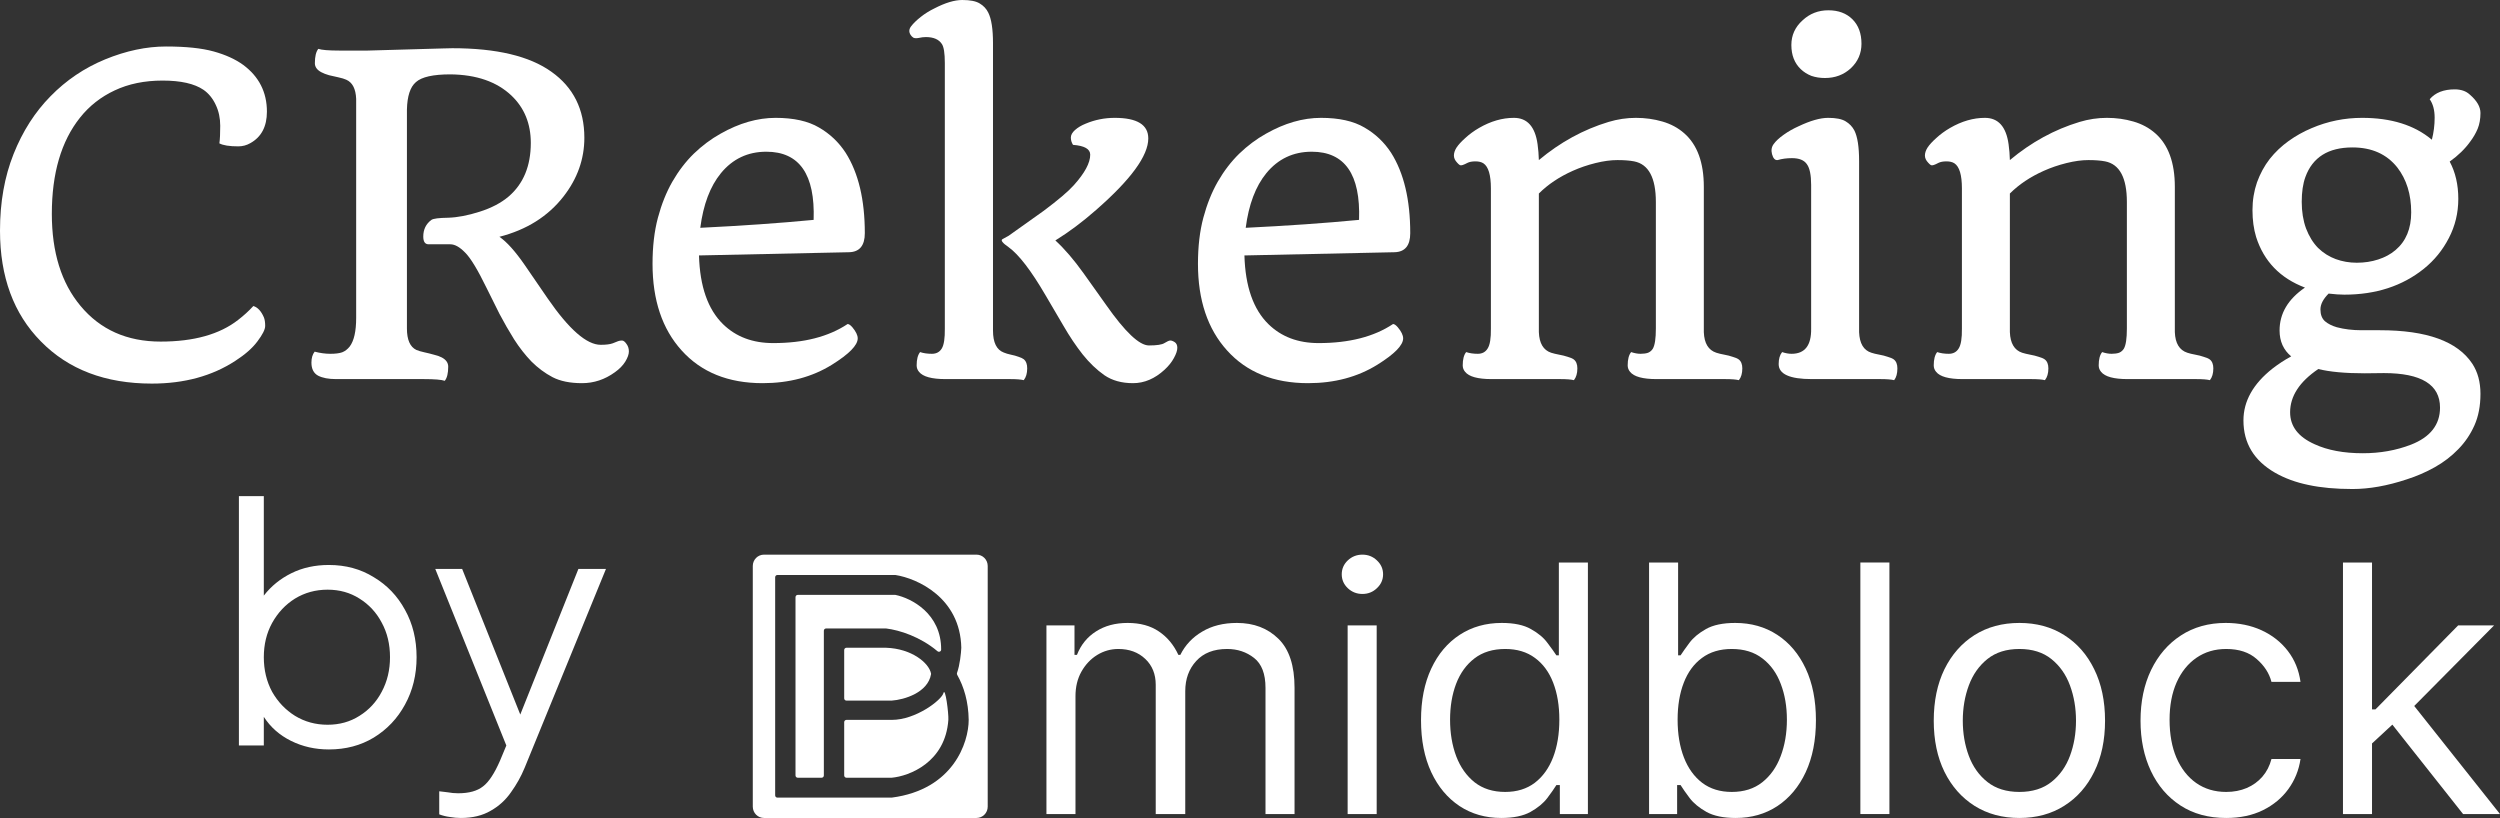
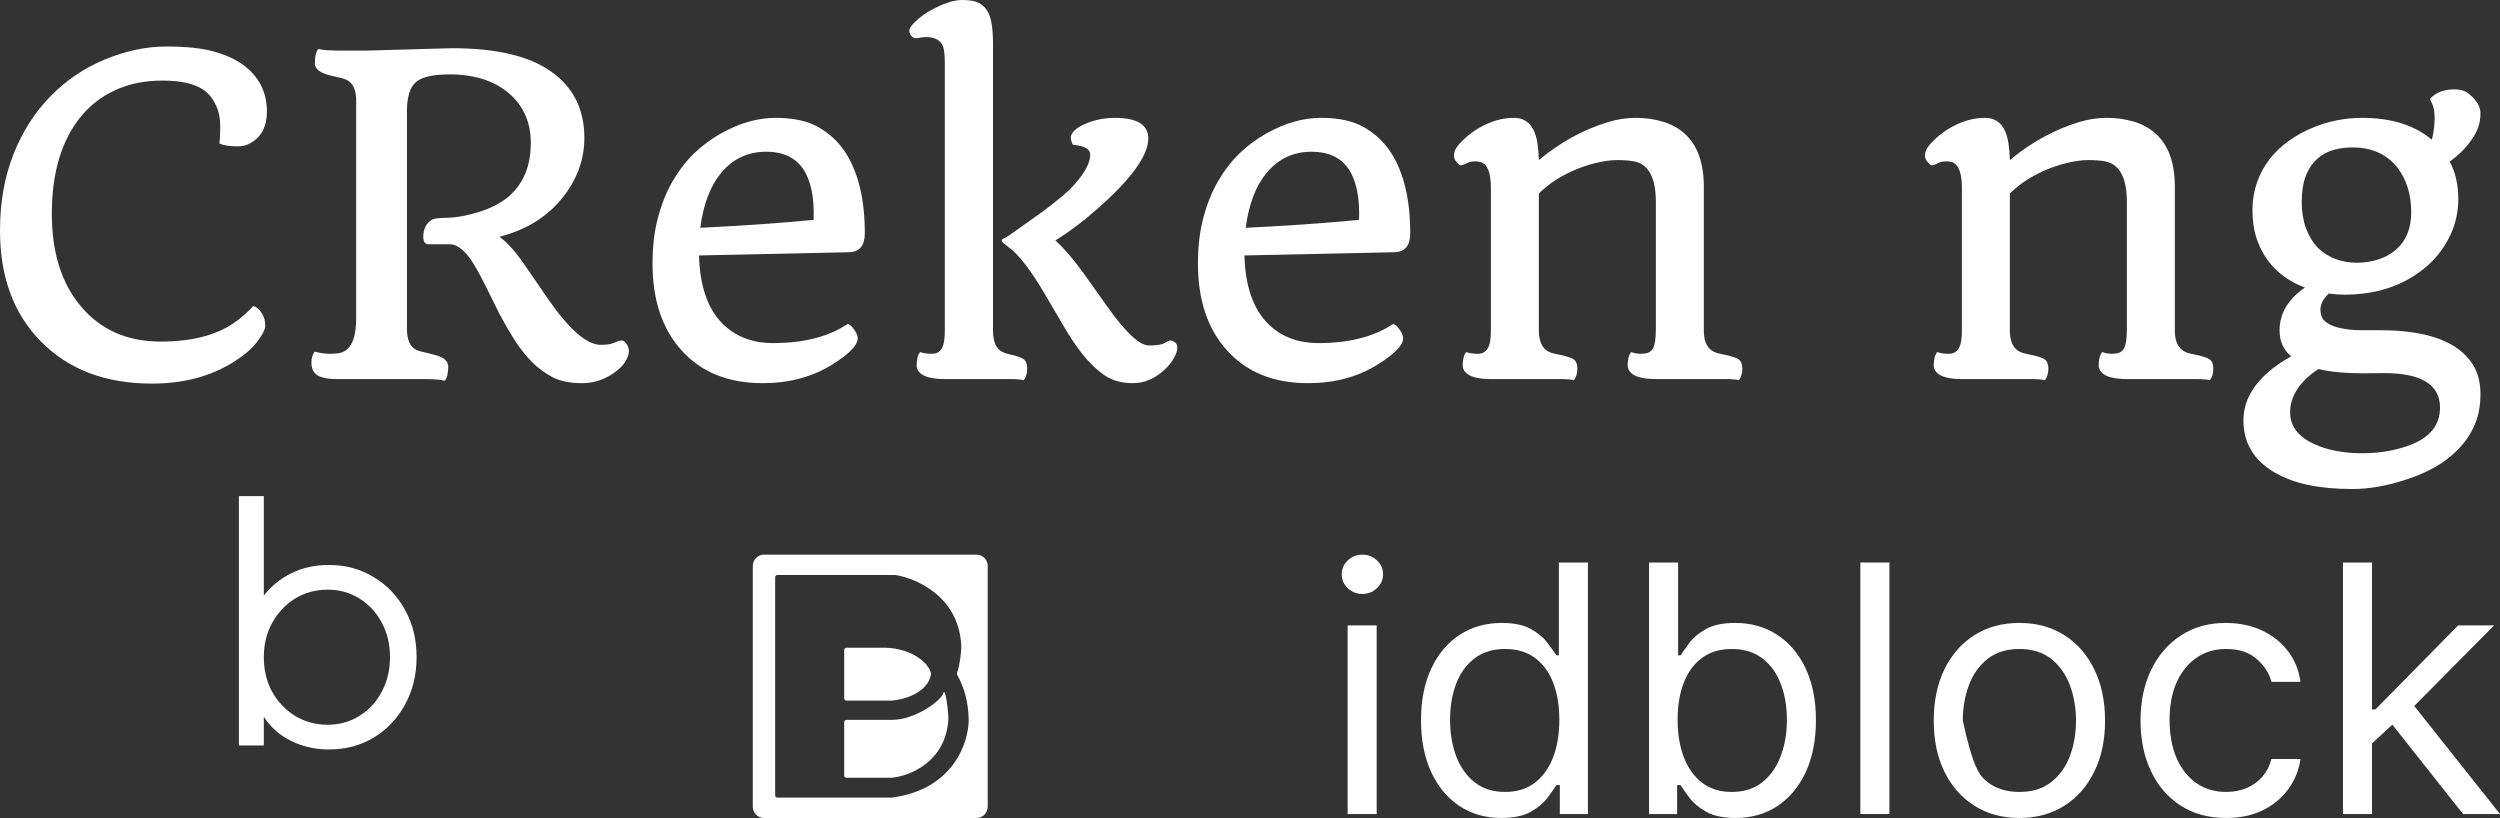
<svg xmlns="http://www.w3.org/2000/svg" width="217" height="71" viewBox="0 0 217 71" fill="none">
  <rect x="0" y="0" width="217" height="71" fill="#333333" stroke="none" />
  <path d="M19.042 12.444C19.092 12.097 19.116 11.588 19.116 10.919C19.116 10.249 18.986 9.642 18.724 9.096C18.463 8.538 18.108 8.104 17.66 7.794C16.876 7.261 15.694 6.994 14.113 6.994C12.545 6.994 11.158 7.279 9.95 7.85C8.756 8.408 7.754 9.195 6.945 10.212C5.314 12.258 4.499 15.042 4.499 18.564C4.499 21.9 5.327 24.559 6.982 26.544C8.7 28.614 11.021 29.65 13.945 29.65C16.82 29.65 19.061 29.024 20.666 27.771C21.151 27.399 21.593 26.996 21.991 26.562C22.365 26.674 22.67 27.002 22.906 27.548C22.981 27.734 23.018 27.982 23.018 28.292C23.018 28.59 22.794 29.036 22.346 29.631C21.911 30.214 21.27 30.778 20.423 31.324C18.407 32.639 15.993 33.296 13.18 33.296C9.148 33.296 5.937 32.074 3.547 29.631C1.182 27.238 0 24.032 0 20.015C0 17.559 0.392 15.346 1.176 13.374C1.96 11.402 3.031 9.728 4.387 8.352C5.744 6.963 7.324 5.897 9.129 5.152C10.946 4.408 12.707 4.036 14.412 4.036C16.13 4.036 17.505 4.179 18.538 4.464C19.571 4.749 20.43 5.14 21.114 5.636C22.483 6.653 23.168 8.005 23.168 9.691C23.168 10.981 22.688 11.892 21.73 12.425C21.407 12.611 21.058 12.704 20.685 12.704C19.913 12.704 19.365 12.618 19.042 12.444Z" fill="white" />
  <path d="M38.606 33.054C38.32 32.955 37.71 32.905 36.777 32.905H29.16C28.513 32.905 27.997 32.806 27.611 32.608C27.225 32.397 27.032 32.019 27.032 31.473C27.032 31.076 27.125 30.76 27.312 30.524C27.785 30.648 28.239 30.71 28.675 30.71C29.11 30.71 29.453 30.667 29.702 30.58C29.951 30.481 30.168 30.313 30.355 30.078C30.728 29.582 30.915 28.757 30.915 27.604V8.575C30.878 7.707 30.591 7.155 30.056 6.92C29.895 6.845 29.67 6.777 29.384 6.715C29.11 6.653 28.837 6.591 28.563 6.529C28.301 6.455 28.077 6.368 27.891 6.269C27.517 6.07 27.331 5.81 27.331 5.487C27.331 4.904 27.43 4.489 27.629 4.241C27.916 4.34 28.532 4.39 29.477 4.39H31.904L38.457 4.204L39.26 4.185C43.093 4.185 45.962 4.867 47.866 6.231C49.77 7.583 50.722 9.493 50.722 11.96C50.722 13.808 50.119 15.507 48.911 17.057C47.567 18.781 45.713 19.947 43.348 20.554C43.995 21 44.73 21.819 45.551 23.009L47.53 25.893C49.384 28.584 50.921 29.929 52.141 29.929C52.602 29.929 52.95 29.886 53.187 29.799L53.653 29.613C53.753 29.576 53.865 29.557 53.989 29.557C54.114 29.557 54.244 29.656 54.381 29.855C54.518 30.041 54.587 30.258 54.587 30.506C54.587 30.754 54.481 31.051 54.269 31.398C54.058 31.733 53.759 32.037 53.373 32.31C52.502 32.942 51.55 33.259 50.517 33.259C49.484 33.259 48.631 33.085 47.959 32.738C47.3 32.391 46.69 31.938 46.13 31.38C45.582 30.809 45.078 30.165 44.618 29.445C44.17 28.726 43.746 27.988 43.348 27.232L42.247 25.018C41.463 23.406 40.834 22.371 40.361 21.912C39.901 21.441 39.478 21.205 39.092 21.205H37.206C36.895 21.205 36.74 20.982 36.74 20.535C36.74 19.916 36.976 19.432 37.449 19.085C37.611 18.973 38.096 18.911 38.905 18.899C39.714 18.874 40.623 18.7 41.631 18.378C42.651 18.055 43.491 17.615 44.151 17.057C45.433 15.954 46.074 14.403 46.074 12.407C46.074 10.733 45.514 9.363 44.394 8.296C43.124 7.093 41.357 6.479 39.092 6.455C37.598 6.455 36.603 6.678 36.105 7.124C35.607 7.546 35.346 8.346 35.321 9.524V28.515C35.321 29.495 35.595 30.115 36.142 30.375C36.316 30.45 36.547 30.518 36.833 30.58C37.119 30.642 37.393 30.71 37.654 30.785C37.928 30.847 38.158 30.927 38.345 31.026C38.718 31.225 38.905 31.491 38.905 31.826C38.905 32.397 38.806 32.806 38.606 33.054Z" fill="white" />
  <path d="M56.64 22.898C56.64 21.397 56.796 20.064 57.107 18.899C57.418 17.733 57.835 16.691 58.358 15.774C58.893 14.844 59.515 14.031 60.224 13.337C60.946 12.643 61.718 12.066 62.539 11.607C64.157 10.689 65.75 10.23 67.319 10.23C68.887 10.23 70.144 10.51 71.09 11.068C72.035 11.613 72.807 12.345 73.404 13.262C74.512 15.011 75.066 17.336 75.066 20.238C75.066 21.317 74.612 21.869 73.703 21.893L60.673 22.172C60.747 24.863 61.444 26.854 62.764 28.143C63.884 29.235 65.334 29.78 67.113 29.78C69.764 29.78 71.917 29.228 73.573 28.125C73.684 28.125 73.821 28.218 73.983 28.404C74.294 28.776 74.45 29.098 74.45 29.371C74.45 29.966 73.703 30.729 72.21 31.659C70.492 32.725 68.489 33.259 66.198 33.259C63.212 33.259 60.865 32.31 59.16 30.413C57.48 28.552 56.64 26.048 56.64 22.898ZM60.785 19.773C64.369 19.599 67.648 19.37 70.623 19.085C70.76 15.141 69.391 13.169 66.516 13.169C64.91 13.169 63.597 13.79 62.577 15.03C61.643 16.171 61.046 17.752 60.785 19.773Z" fill="white" />
  <path d="M88.862 32.998C88.613 32.936 88.215 32.905 87.667 32.905H82.067C80.872 32.905 80.106 32.694 79.77 32.273C79.633 32.111 79.565 31.925 79.565 31.715C79.565 31.194 79.665 30.809 79.864 30.561C80.162 30.661 80.505 30.71 80.891 30.71C81.276 30.71 81.563 30.555 81.749 30.245C81.936 29.935 82.023 29.359 82.011 28.515V5.469C82.011 4.613 81.924 4.061 81.749 3.813C81.488 3.416 81.028 3.218 80.368 3.218C80.169 3.218 79.963 3.243 79.752 3.292C79.553 3.33 79.397 3.323 79.285 3.274C79.186 3.212 79.105 3.131 79.042 3.032C78.881 2.784 78.893 2.536 79.08 2.288C79.279 2.028 79.559 1.755 79.92 1.469C80.281 1.184 80.679 0.936 81.115 0.725C82.048 0.242 82.851 0 83.523 0C84.207 0 84.711 0.099 85.035 0.298C85.371 0.496 85.62 0.763 85.782 1.097C86.055 1.643 86.192 2.524 86.192 3.739V28.701C86.192 29.731 86.504 30.363 87.126 30.599C87.3 30.673 87.505 30.735 87.742 30.785C87.991 30.834 88.215 30.896 88.414 30.971C88.613 31.033 88.769 31.107 88.881 31.194C89.067 31.355 89.161 31.616 89.161 31.975C89.161 32.409 89.061 32.75 88.862 32.998ZM96.759 10.23C98.7 10.23 99.671 10.826 99.671 12.016C99.671 13.517 98.159 15.588 95.135 18.229C93.965 19.258 92.789 20.139 91.606 20.87C92.403 21.602 93.218 22.551 94.052 23.716L96.012 26.469C97.655 28.813 98.893 29.985 99.727 29.985C100.412 29.985 100.86 29.917 101.071 29.78C101.295 29.644 101.457 29.569 101.557 29.557C101.656 29.545 101.787 29.588 101.949 29.687C102.11 29.786 102.191 29.954 102.191 30.189C102.191 30.425 102.092 30.723 101.893 31.082C101.706 31.43 101.438 31.764 101.09 32.087C100.244 32.868 99.329 33.259 98.346 33.259C97.362 33.259 96.535 33.029 95.863 32.57C95.191 32.099 94.562 31.498 93.977 30.766C93.392 30.022 92.838 29.197 92.316 28.292L90.766 25.651C89.509 23.493 88.433 22.092 87.537 21.447C87.014 21.087 86.84 20.858 87.014 20.759L87.555 20.461L90.561 18.322C91.843 17.367 92.726 16.617 93.212 16.071C94.158 15.017 94.631 14.137 94.631 13.43C94.631 12.934 94.133 12.649 93.137 12.574C93.013 12.376 92.95 12.165 92.95 11.942C92.95 11.719 93.069 11.502 93.305 11.291C93.554 11.068 93.865 10.882 94.239 10.733C95.035 10.398 95.875 10.23 96.759 10.23Z" fill="white" />
  <path d="M103.983 22.898C103.983 21.397 104.139 20.064 104.45 18.899C104.761 17.733 105.178 16.691 105.701 15.774C106.236 14.844 106.858 14.031 107.568 13.337C108.29 12.643 109.061 12.066 109.883 11.607C111.501 10.689 113.094 10.23 114.662 10.23C116.23 10.23 117.487 10.51 118.433 11.068C119.379 11.613 120.15 12.345 120.748 13.262C121.855 15.011 122.409 17.336 122.409 20.238C122.409 21.317 121.955 21.869 121.046 21.893L108.016 22.172C108.091 24.863 108.787 26.854 110.107 28.143C111.227 29.235 112.677 29.78 114.456 29.78C117.107 29.78 119.261 29.228 120.916 28.125C121.028 28.125 121.165 28.218 121.326 28.404C121.638 28.776 121.793 29.098 121.793 29.371C121.793 29.966 121.046 30.729 119.553 31.659C117.835 32.725 115.832 33.259 113.542 33.259C110.555 33.259 108.209 32.31 106.504 30.413C104.824 28.552 103.983 26.048 103.983 22.898ZM108.128 19.773C111.712 19.599 114.992 19.37 117.966 19.085C118.103 15.141 116.734 13.169 113.859 13.169C112.254 13.169 110.941 13.79 109.92 15.03C108.987 16.171 108.389 17.752 108.128 19.773Z" fill="white" />
  <path d="M136.616 32.998C136.367 32.936 135.969 32.905 135.421 32.905H129.466C128.271 32.905 127.506 32.694 127.17 32.273C127.033 32.111 126.964 31.925 126.964 31.715C126.964 31.194 127.064 30.809 127.263 30.561C127.562 30.661 127.898 30.71 128.271 30.71C128.657 30.71 128.943 30.555 129.13 30.245C129.329 29.935 129.422 29.359 129.41 28.515V16.35C129.41 15.185 129.192 14.459 128.757 14.174C128.582 14.062 128.352 14.007 128.066 14.007C127.78 14.007 127.549 14.05 127.375 14.137C127.213 14.224 127.076 14.286 126.964 14.323C126.865 14.36 126.778 14.36 126.703 14.323C126.628 14.273 126.554 14.205 126.479 14.118C126.292 13.92 126.199 13.715 126.199 13.504C126.199 13.281 126.274 13.052 126.423 12.816C126.585 12.568 126.84 12.289 127.188 11.979C127.537 11.657 127.935 11.365 128.383 11.105C129.391 10.522 130.399 10.23 131.407 10.23C132.565 10.23 133.249 10.993 133.461 12.518C133.523 12.965 133.561 13.424 133.573 13.895C135.427 12.345 137.444 11.241 139.622 10.584C140.406 10.348 141.196 10.23 141.993 10.23C142.801 10.23 143.567 10.336 144.289 10.547C145.023 10.758 145.658 11.099 146.193 11.57C147.325 12.562 147.892 14.112 147.892 16.22V28.831C147.929 29.799 148.29 30.394 148.975 30.617C149.161 30.679 149.391 30.735 149.665 30.785C149.939 30.834 150.182 30.896 150.393 30.971C150.617 31.033 150.792 31.107 150.916 31.194C151.128 31.355 151.233 31.616 151.233 31.975C151.233 32.409 151.134 32.75 150.935 32.998C150.686 32.936 150.288 32.905 149.74 32.905H143.785C142.59 32.905 141.824 32.694 141.488 32.273C141.352 32.111 141.283 31.925 141.283 31.715C141.283 31.194 141.383 30.809 141.582 30.561C141.881 30.661 142.154 30.71 142.403 30.71C142.665 30.71 142.882 30.679 143.057 30.617C143.231 30.543 143.368 30.425 143.467 30.264C143.642 29.966 143.729 29.383 143.729 28.515V17.541C143.729 15.433 143.1 14.255 141.843 14.007C141.457 13.932 140.972 13.895 140.387 13.895C139.815 13.895 139.18 13.982 138.483 14.155C137.786 14.329 137.132 14.552 136.523 14.825C135.353 15.346 134.37 16.003 133.573 16.797V28.831C133.61 29.799 133.965 30.394 134.637 30.617C134.836 30.679 135.067 30.735 135.328 30.785C135.602 30.834 135.851 30.896 136.075 30.971C136.299 31.033 136.473 31.107 136.597 31.194C136.809 31.355 136.915 31.616 136.915 31.975C136.915 32.409 136.815 32.75 136.616 32.998Z" fill="white" />
-   <path d="M158.402 6.771C157.979 6.771 157.587 6.709 157.226 6.585C156.878 6.448 156.573 6.256 156.311 6.008C155.764 5.487 155.49 4.787 155.49 3.906C155.49 3.063 155.813 2.35 156.461 1.767C157.083 1.184 157.83 0.893 158.701 0.893C159.572 0.893 160.269 1.153 160.792 1.674C161.314 2.195 161.576 2.902 161.576 3.795C161.576 4.638 161.265 5.351 160.642 5.934C160.032 6.492 159.286 6.771 158.402 6.771ZM157.263 32.905C155.347 32.905 154.388 32.471 154.388 31.603C154.388 31.157 154.488 30.809 154.687 30.561C154.986 30.661 155.26 30.71 155.508 30.71C156.666 30.71 157.232 29.979 157.207 28.515V16.053C157.207 15.185 157.083 14.583 156.834 14.248C156.597 13.901 156.168 13.727 155.546 13.727C155.085 13.727 154.668 13.783 154.295 13.895C154.071 13.92 153.909 13.746 153.81 13.374C153.723 13.039 153.772 12.748 153.959 12.5C154.146 12.239 154.432 11.973 154.818 11.7C155.216 11.415 155.652 11.167 156.125 10.956C157.145 10.472 157.998 10.23 158.682 10.23C159.367 10.23 159.871 10.33 160.194 10.528C160.53 10.727 160.785 10.993 160.96 11.328C161.234 11.874 161.37 12.754 161.37 13.969V28.831C161.408 29.811 161.762 30.406 162.435 30.617C162.621 30.679 162.851 30.735 163.125 30.785C163.399 30.834 163.642 30.896 163.853 30.971C164.077 31.033 164.252 31.107 164.376 31.194C164.588 31.355 164.693 31.616 164.693 31.975C164.693 32.422 164.6 32.763 164.413 32.998C164.152 32.936 163.754 32.905 163.219 32.905H157.263Z" fill="white" />
  <path d="M177.5 32.998C177.251 32.936 176.853 32.905 176.305 32.905H170.35C169.155 32.905 168.39 32.694 168.054 32.273C167.917 32.111 167.848 31.925 167.848 31.715C167.848 31.194 167.948 30.809 168.147 30.561C168.446 30.661 168.782 30.71 169.155 30.71C169.541 30.71 169.827 30.555 170.014 30.245C170.213 29.935 170.306 29.359 170.294 28.515V16.35C170.294 15.185 170.076 14.459 169.641 14.174C169.466 14.062 169.236 14.007 168.95 14.007C168.664 14.007 168.433 14.05 168.259 14.137C168.097 14.224 167.96 14.286 167.848 14.323C167.749 14.36 167.662 14.36 167.587 14.323C167.512 14.273 167.438 14.205 167.363 14.118C167.176 13.92 167.083 13.715 167.083 13.504C167.083 13.281 167.158 13.052 167.307 12.816C167.469 12.568 167.724 12.289 168.072 11.979C168.421 11.657 168.819 11.365 169.267 11.105C170.275 10.522 171.283 10.23 172.291 10.23C173.449 10.23 174.133 10.993 174.345 12.518C174.407 12.965 174.445 13.424 174.457 13.895C176.311 12.345 178.328 11.241 180.506 10.584C181.29 10.348 182.08 10.23 182.877 10.23C183.685 10.23 184.451 10.336 185.173 10.547C185.907 10.758 186.542 11.099 187.077 11.57C188.209 12.562 188.776 14.112 188.776 16.22V28.831C188.813 29.799 189.174 30.394 189.859 30.617C190.045 30.679 190.275 30.735 190.549 30.785C190.823 30.834 191.066 30.896 191.277 30.971C191.501 31.033 191.676 31.107 191.8 31.194C192.012 31.355 192.117 31.616 192.117 31.975C192.117 32.409 192.018 32.75 191.819 32.998C191.57 32.936 191.172 32.905 190.624 32.905H184.669C183.474 32.905 182.708 32.694 182.372 32.273C182.236 32.111 182.167 31.925 182.167 31.715C182.167 31.194 182.267 30.809 182.466 30.561C182.764 30.661 183.038 30.71 183.287 30.71C183.549 30.71 183.766 30.679 183.941 30.617C184.115 30.543 184.252 30.425 184.351 30.264C184.526 29.966 184.613 29.383 184.613 28.515V17.541C184.613 15.433 183.984 14.255 182.727 14.007C182.341 13.932 181.856 13.895 181.271 13.895C180.699 13.895 180.064 13.982 179.367 14.155C178.67 14.329 178.016 14.552 177.407 14.825C176.237 15.346 175.254 16.003 174.457 16.797V28.831C174.494 29.799 174.849 30.394 175.521 30.617C175.72 30.679 175.95 30.735 176.212 30.785C176.486 30.834 176.735 30.896 176.959 30.971C177.183 31.033 177.357 31.107 177.481 31.194C177.693 31.355 177.799 31.616 177.799 31.975C177.799 32.409 177.699 32.75 177.5 32.998Z" fill="white" />
  <path d="M202.124 25.483C201.651 25.955 201.414 26.413 201.414 26.86C201.414 27.306 201.545 27.647 201.806 27.883C202.068 28.106 202.41 28.28 202.833 28.404C203.48 28.577 204.196 28.664 204.98 28.664H206.585C210.643 28.664 213.312 29.631 214.594 31.566C215.067 32.285 215.304 33.159 215.304 34.189C215.304 35.23 215.129 36.142 214.781 36.923C214.432 37.704 213.966 38.392 213.381 38.988C212.796 39.595 212.118 40.116 211.346 40.55C210.574 40.984 209.759 41.338 208.9 41.61C207.22 42.169 205.652 42.447 204.196 42.447C202.74 42.447 201.464 42.33 200.369 42.094C199.286 41.871 198.322 41.517 197.475 41.034C195.646 39.98 194.731 38.467 194.731 36.495C194.731 34.821 195.571 33.321 197.251 31.994C197.762 31.597 198.303 31.244 198.875 30.933C198.203 30.375 197.867 29.625 197.867 28.683C197.867 27.207 198.602 25.967 200.07 24.962C197.917 24.144 196.504 22.681 195.832 20.573C195.621 19.878 195.515 19.103 195.515 18.248C195.515 17.392 195.646 16.586 195.907 15.829C196.181 15.073 196.548 14.397 197.009 13.802C197.481 13.207 198.029 12.686 198.651 12.239C199.274 11.793 199.939 11.421 200.649 11.123C202.043 10.528 203.505 10.23 205.036 10.23C207.562 10.23 209.579 10.863 211.085 12.128C211.246 11.508 211.327 10.869 211.327 10.212C211.327 9.555 211.184 9.021 210.898 8.612C211.383 8.042 212.105 7.757 213.063 7.757C213.611 7.757 214.047 7.905 214.37 8.203C214.993 8.736 215.304 9.27 215.304 9.803C215.304 10.324 215.223 10.782 215.061 11.179C214.899 11.564 214.688 11.929 214.426 12.277C213.966 12.921 213.368 13.504 212.634 14.025C213.132 14.955 213.381 16.034 213.381 17.262C213.381 18.477 213.107 19.612 212.559 20.666C212.024 21.707 211.302 22.594 210.394 23.326C208.527 24.826 206.225 25.576 203.487 25.576C203.113 25.576 202.659 25.545 202.124 25.483ZM201.209 21.521C201.657 21.955 202.167 22.278 202.74 22.489C203.312 22.699 203.922 22.805 204.569 22.805C205.229 22.805 205.845 22.712 206.417 22.526C207.002 22.34 207.506 22.067 207.93 21.707C208.838 20.939 209.292 19.847 209.292 18.434C209.292 16.871 208.888 15.569 208.079 14.527C207.158 13.374 205.864 12.797 204.196 12.797C202.093 12.797 200.73 13.653 200.108 15.364C199.896 15.947 199.79 16.666 199.79 17.522C199.79 18.378 199.915 19.147 200.164 19.829C200.425 20.511 200.773 21.075 201.209 21.521ZM201.228 32.031C199.597 33.135 198.782 34.387 198.782 35.788C198.782 37.004 199.491 37.927 200.91 38.56C202.043 39.081 203.437 39.341 205.092 39.341C206.598 39.341 207.992 39.093 209.274 38.597C210.954 37.94 211.794 36.867 211.794 35.379C211.794 33.383 210.17 32.384 206.922 32.384L205.26 32.403C203.567 32.403 202.223 32.279 201.228 32.031Z" fill="white" />
-   <path fill-rule="evenodd" clip-rule="evenodd" d="M69.05 51.833V67.311C69.05 67.419 69.137 67.507 69.244 67.507H71.316C71.424 67.507 71.51 67.419 71.51 67.311V54.748C71.51 54.639 71.597 54.551 71.705 54.551H76.914C78.097 54.696 79.881 55.271 81.373 56.526C81.498 56.631 81.691 56.551 81.692 56.387C81.709 53.261 79.109 51.925 77.735 51.64C77.722 51.637 77.71 51.636 77.697 51.636H69.244C69.137 51.636 69.05 51.724 69.05 51.833Z" fill="white" />
  <path fill-rule="evenodd" clip-rule="evenodd" d="M73.276 60.617V56.421C73.276 56.312 73.363 56.225 73.47 56.225H76.914C79.142 56.301 80.636 57.546 80.814 58.461C80.818 58.482 80.817 58.503 80.814 58.523C80.541 60.123 78.488 60.738 77.395 60.813H73.47C73.363 60.813 73.276 60.725 73.276 60.617Z" fill="white" />
  <path fill-rule="evenodd" clip-rule="evenodd" d="M73.276 62.683V67.311C73.276 67.419 73.363 67.507 73.47 67.507H77.395C78.929 67.369 82.06 66.172 82.317 62.486C82.353 61.929 82.048 59.571 81.889 60.165C81.73 60.76 79.498 62.492 77.395 62.486H73.47C73.363 62.486 73.276 62.574 73.276 62.683Z" fill="white" />
  <path fill-rule="evenodd" clip-rule="evenodd" d="M66.313 48.143C65.777 48.143 65.342 48.582 65.342 49.124V70.019C65.342 70.561 65.777 71 66.313 71H84.762C85.298 71 85.733 70.561 85.733 70.019V49.124C85.733 48.582 85.298 48.143 84.762 48.143H66.313ZM83.071 58.402C83.322 57.708 83.422 56.673 83.441 56.225C83.355 51.874 79.608 50.205 77.73 49.911C77.721 49.91 77.711 49.909 77.701 49.909H67.478C67.371 49.909 67.284 49.997 67.284 50.105V69.038C67.284 69.146 67.371 69.234 67.478 69.234H77.395C82.745 68.543 84.082 64.448 84.082 62.486C84.059 60.913 83.676 59.624 83.085 58.575C83.055 58.523 83.05 58.459 83.071 58.402Z" fill="white" />
  <path d="M205.72 64.689L205.677 61.576H206.19L213.368 54.284H216.487L208.839 62.002H208.625L205.72 64.689ZM203.37 70.659V48.825H205.891V70.659H203.37ZM213.795 70.659L207.386 62.557L209.181 60.808L217 70.659H213.795Z" fill="white" />
  <path d="M193.232 71C191.694 71 190.37 70.638 189.259 69.913C188.148 69.188 187.293 68.189 186.695 66.917C186.097 65.645 185.798 64.191 185.798 62.557C185.798 60.894 186.104 59.426 186.716 58.154C187.336 56.874 188.197 55.876 189.301 55.158C190.412 54.433 191.708 54.071 193.19 54.071C194.343 54.071 195.383 54.284 196.309 54.71C197.235 55.137 197.993 55.734 198.584 56.501C199.175 57.269 199.542 58.164 199.684 59.188H197.163C196.971 58.441 196.544 57.781 195.881 57.205C195.226 56.622 194.343 56.331 193.232 56.331C192.25 56.331 191.388 56.587 190.647 57.098C189.914 57.603 189.34 58.317 188.927 59.241C188.522 60.158 188.319 61.235 188.319 62.471C188.319 63.736 188.518 64.838 188.917 65.776C189.323 66.714 189.892 67.443 190.626 67.962C191.366 68.481 192.235 68.74 193.232 68.74C193.887 68.74 194.482 68.626 195.016 68.399C195.55 68.171 196.003 67.844 196.373 67.418C196.743 66.992 197.007 66.48 197.163 65.883H199.684C199.542 66.849 199.189 67.72 198.627 68.495C198.071 69.262 197.334 69.874 196.416 70.328C195.504 70.776 194.443 71 193.232 71Z" fill="white" />
-   <path d="M175.284 71C173.802 71 172.503 70.648 171.385 69.945C170.274 69.241 169.405 68.257 168.778 66.992C168.159 65.726 167.849 64.248 167.849 62.557C167.849 60.851 168.159 59.362 168.778 58.09C169.405 56.818 170.274 55.83 171.385 55.126C172.503 54.422 173.802 54.071 175.284 54.071C176.765 54.071 178.061 54.422 179.172 55.126C180.29 55.83 181.159 56.818 181.778 58.09C182.405 59.362 182.718 60.851 182.718 62.557C182.718 64.248 182.405 65.726 181.778 66.992C181.159 68.257 180.29 69.241 179.172 69.945C178.061 70.648 176.765 71 175.284 71ZM175.284 68.74C176.409 68.74 177.335 68.452 178.061 67.876C178.787 67.301 179.325 66.544 179.674 65.606C180.023 64.667 180.197 63.651 180.197 62.557C180.197 61.462 180.023 60.442 179.674 59.497C179.325 58.552 178.787 57.788 178.061 57.205C177.335 56.622 176.409 56.331 175.284 56.331C174.159 56.331 173.233 56.622 172.506 57.205C171.78 57.788 171.242 58.552 170.893 59.497C170.544 60.442 170.37 61.462 170.37 62.557C170.37 63.651 170.544 64.667 170.893 65.606C171.242 66.544 171.78 67.301 172.506 67.876C173.233 68.452 174.159 68.74 175.284 68.74Z" fill="white" />
+   <path d="M175.284 71C173.802 71 172.503 70.648 171.385 69.945C170.274 69.241 169.405 68.257 168.778 66.992C168.159 65.726 167.849 64.248 167.849 62.557C167.849 60.851 168.159 59.362 168.778 58.09C169.405 56.818 170.274 55.83 171.385 55.126C172.503 54.422 173.802 54.071 175.284 54.071C176.765 54.071 178.061 54.422 179.172 55.126C180.29 55.83 181.159 56.818 181.778 58.09C182.405 59.362 182.718 60.851 182.718 62.557C182.718 64.248 182.405 65.726 181.778 66.992C181.159 68.257 180.29 69.241 179.172 69.945C178.061 70.648 176.765 71 175.284 71ZM175.284 68.74C176.409 68.74 177.335 68.452 178.061 67.876C178.787 67.301 179.325 66.544 179.674 65.606C180.023 64.667 180.197 63.651 180.197 62.557C180.197 61.462 180.023 60.442 179.674 59.497C179.325 58.552 178.787 57.788 178.061 57.205C177.335 56.622 176.409 56.331 175.284 56.331C174.159 56.331 173.233 56.622 172.506 57.205C171.78 57.788 171.242 58.552 170.893 59.497C170.544 60.442 170.37 61.462 170.37 62.557C171.242 66.544 171.78 67.301 172.506 67.876C173.233 68.452 174.159 68.74 175.284 68.74Z" fill="white" />
  <path d="M164.001 48.825V70.659H161.48V48.825H164.001Z" fill="white" />
  <path d="M143.139 70.659V48.825H145.66V56.885H145.873C146.058 56.601 146.315 56.238 146.642 55.798C146.977 55.35 147.454 54.952 148.074 54.604C148.7 54.248 149.548 54.071 150.616 54.071C151.998 54.071 153.215 54.415 154.269 55.105C155.323 55.794 156.146 56.771 156.737 58.036C157.328 59.301 157.623 60.794 157.623 62.514C157.623 64.248 157.328 65.751 156.737 67.023C156.146 68.289 155.327 69.269 154.28 69.966C153.233 70.655 152.026 71 150.659 71C149.605 71 148.761 70.826 148.127 70.478C147.493 70.122 147.005 69.721 146.664 69.273C146.322 68.818 146.058 68.441 145.873 68.143H145.574V70.659H143.139ZM145.617 62.471C145.617 63.708 145.798 64.799 146.162 65.744C146.525 66.682 147.055 67.418 147.753 67.951C148.451 68.477 149.306 68.74 150.317 68.74C151.371 68.74 152.25 68.463 152.955 67.908C153.668 67.347 154.202 66.594 154.558 65.648C154.921 64.696 155.103 63.637 155.103 62.471C155.103 61.32 154.924 60.282 154.568 59.358C154.219 58.427 153.689 57.692 152.977 57.151C152.272 56.604 151.385 56.331 150.317 56.331C149.291 56.331 148.43 56.59 147.732 57.109C147.034 57.621 146.507 58.338 146.151 59.262C145.795 60.179 145.617 61.249 145.617 62.471Z" fill="white" />
  <path d="M130.309 71C128.942 71 127.735 70.655 126.688 69.966C125.641 69.269 124.822 68.289 124.231 67.023C123.64 65.751 123.345 64.248 123.345 62.514C123.345 60.794 123.64 59.301 124.231 58.036C124.822 56.771 125.645 55.794 126.699 55.105C127.753 54.415 128.97 54.071 130.352 54.071C131.42 54.071 132.264 54.248 132.884 54.604C133.51 54.952 133.988 55.35 134.315 55.798C134.65 56.238 134.91 56.601 135.095 56.885H135.309V48.825H137.83V70.659H135.394V68.143H135.095C134.91 68.441 134.646 68.818 134.304 69.273C133.963 69.721 133.475 70.122 132.841 70.478C132.207 70.826 131.363 71 130.309 71ZM130.651 68.74C131.662 68.74 132.517 68.477 133.215 67.951C133.913 67.418 134.443 66.682 134.806 65.744C135.17 64.799 135.351 63.708 135.351 62.471C135.351 61.249 135.173 60.179 134.817 59.262C134.461 58.338 133.934 57.621 133.236 57.109C132.538 56.59 131.677 56.331 130.651 56.331C129.583 56.331 128.693 56.604 127.981 57.151C127.276 57.692 126.745 58.427 126.389 59.358C126.04 60.282 125.866 61.32 125.866 62.471C125.866 63.637 126.044 64.696 126.4 65.648C126.763 66.594 127.297 67.347 128.002 67.908C128.714 68.463 129.597 68.74 130.651 68.74Z" fill="white" />
  <path d="M116.975 70.659V54.284H119.496V70.659H116.975ZM118.257 51.555C117.766 51.555 117.342 51.388 116.986 51.053C116.637 50.719 116.463 50.318 116.463 49.849C116.463 49.38 116.637 48.978 116.986 48.644C117.342 48.31 117.766 48.143 118.257 48.143C118.749 48.143 119.169 48.31 119.518 48.644C119.874 48.978 120.052 49.38 120.052 49.849C120.052 50.318 119.874 50.719 119.518 51.053C119.169 51.388 118.749 51.555 118.257 51.555Z" fill="white" />
-   <path d="M90.831 70.659V54.284H93.266V56.842H93.48C93.822 55.968 94.374 55.289 95.136 54.806C95.898 54.316 96.813 54.071 97.881 54.071C98.964 54.071 99.864 54.316 100.584 54.806C101.31 55.289 101.876 55.968 102.282 56.842H102.453C102.873 55.997 103.503 55.325 104.344 54.828C105.184 54.323 106.192 54.071 107.367 54.071C108.834 54.071 110.034 54.529 110.967 55.446C111.9 56.355 112.366 57.773 112.366 59.7V70.659H109.845V59.7C109.845 58.491 109.514 57.628 108.852 57.109C108.189 56.59 107.41 56.331 106.512 56.331C105.359 56.331 104.465 56.679 103.831 57.375C103.197 58.065 102.88 58.939 102.88 59.998V70.659H100.317V59.444C100.317 58.513 100.014 57.763 99.409 57.194C98.803 56.618 98.023 56.331 97.069 56.331C96.414 56.331 95.802 56.505 95.232 56.853C94.669 57.201 94.214 57.685 93.865 58.303C93.523 58.914 93.352 59.621 93.352 60.424V70.659H90.831Z" fill="white" />
  <path d="M28.549 65.052C27.358 65.052 26.262 64.805 25.263 64.309C24.264 63.813 23.476 63.118 22.899 62.222V64.709H20.737V43.064H22.899V51.699C23.533 50.879 24.331 50.231 25.292 49.755C26.253 49.278 27.338 49.04 28.549 49.04C30.01 49.04 31.307 49.393 32.441 50.098C33.594 50.784 34.497 51.728 35.151 52.929C35.823 54.13 36.16 55.502 36.16 57.046C36.16 58.571 35.823 59.944 35.151 61.164C34.497 62.365 33.594 63.318 32.441 64.023C31.307 64.709 30.01 65.052 28.549 65.052ZM28.434 62.908C29.472 62.908 30.394 62.651 31.201 62.136C32.028 61.621 32.672 60.925 33.133 60.048C33.613 59.153 33.853 58.152 33.853 57.046C33.853 55.922 33.613 54.921 33.133 54.044C32.672 53.167 32.028 52.471 31.201 51.956C30.394 51.442 29.472 51.184 28.434 51.184C27.396 51.184 26.454 51.442 25.609 51.956C24.782 52.471 24.119 53.176 23.62 54.072C23.139 54.949 22.899 55.941 22.899 57.046C22.899 58.152 23.139 59.153 23.62 60.048C24.119 60.925 24.782 61.621 25.609 62.136C26.454 62.651 27.396 62.908 28.434 62.908Z" fill="white" />
-   <path d="M40 71C39.693 71 39.376 70.971 39.049 70.914C38.741 70.876 38.434 70.8 38.126 70.686V68.684C38.319 68.703 38.559 68.732 38.847 68.77C39.155 68.827 39.462 68.856 39.77 68.856C40.711 68.856 41.432 68.655 41.932 68.255C42.431 67.874 42.921 67.13 43.402 66.025L43.95 64.709L37.781 49.383H40.115L45.16 62.022L50.205 49.383H52.598L45.535 66.654C45.228 67.397 44.834 68.103 44.353 68.77C43.892 69.437 43.306 69.971 42.595 70.371C41.884 70.79 41.019 71 40 71Z" fill="white" />
</svg>